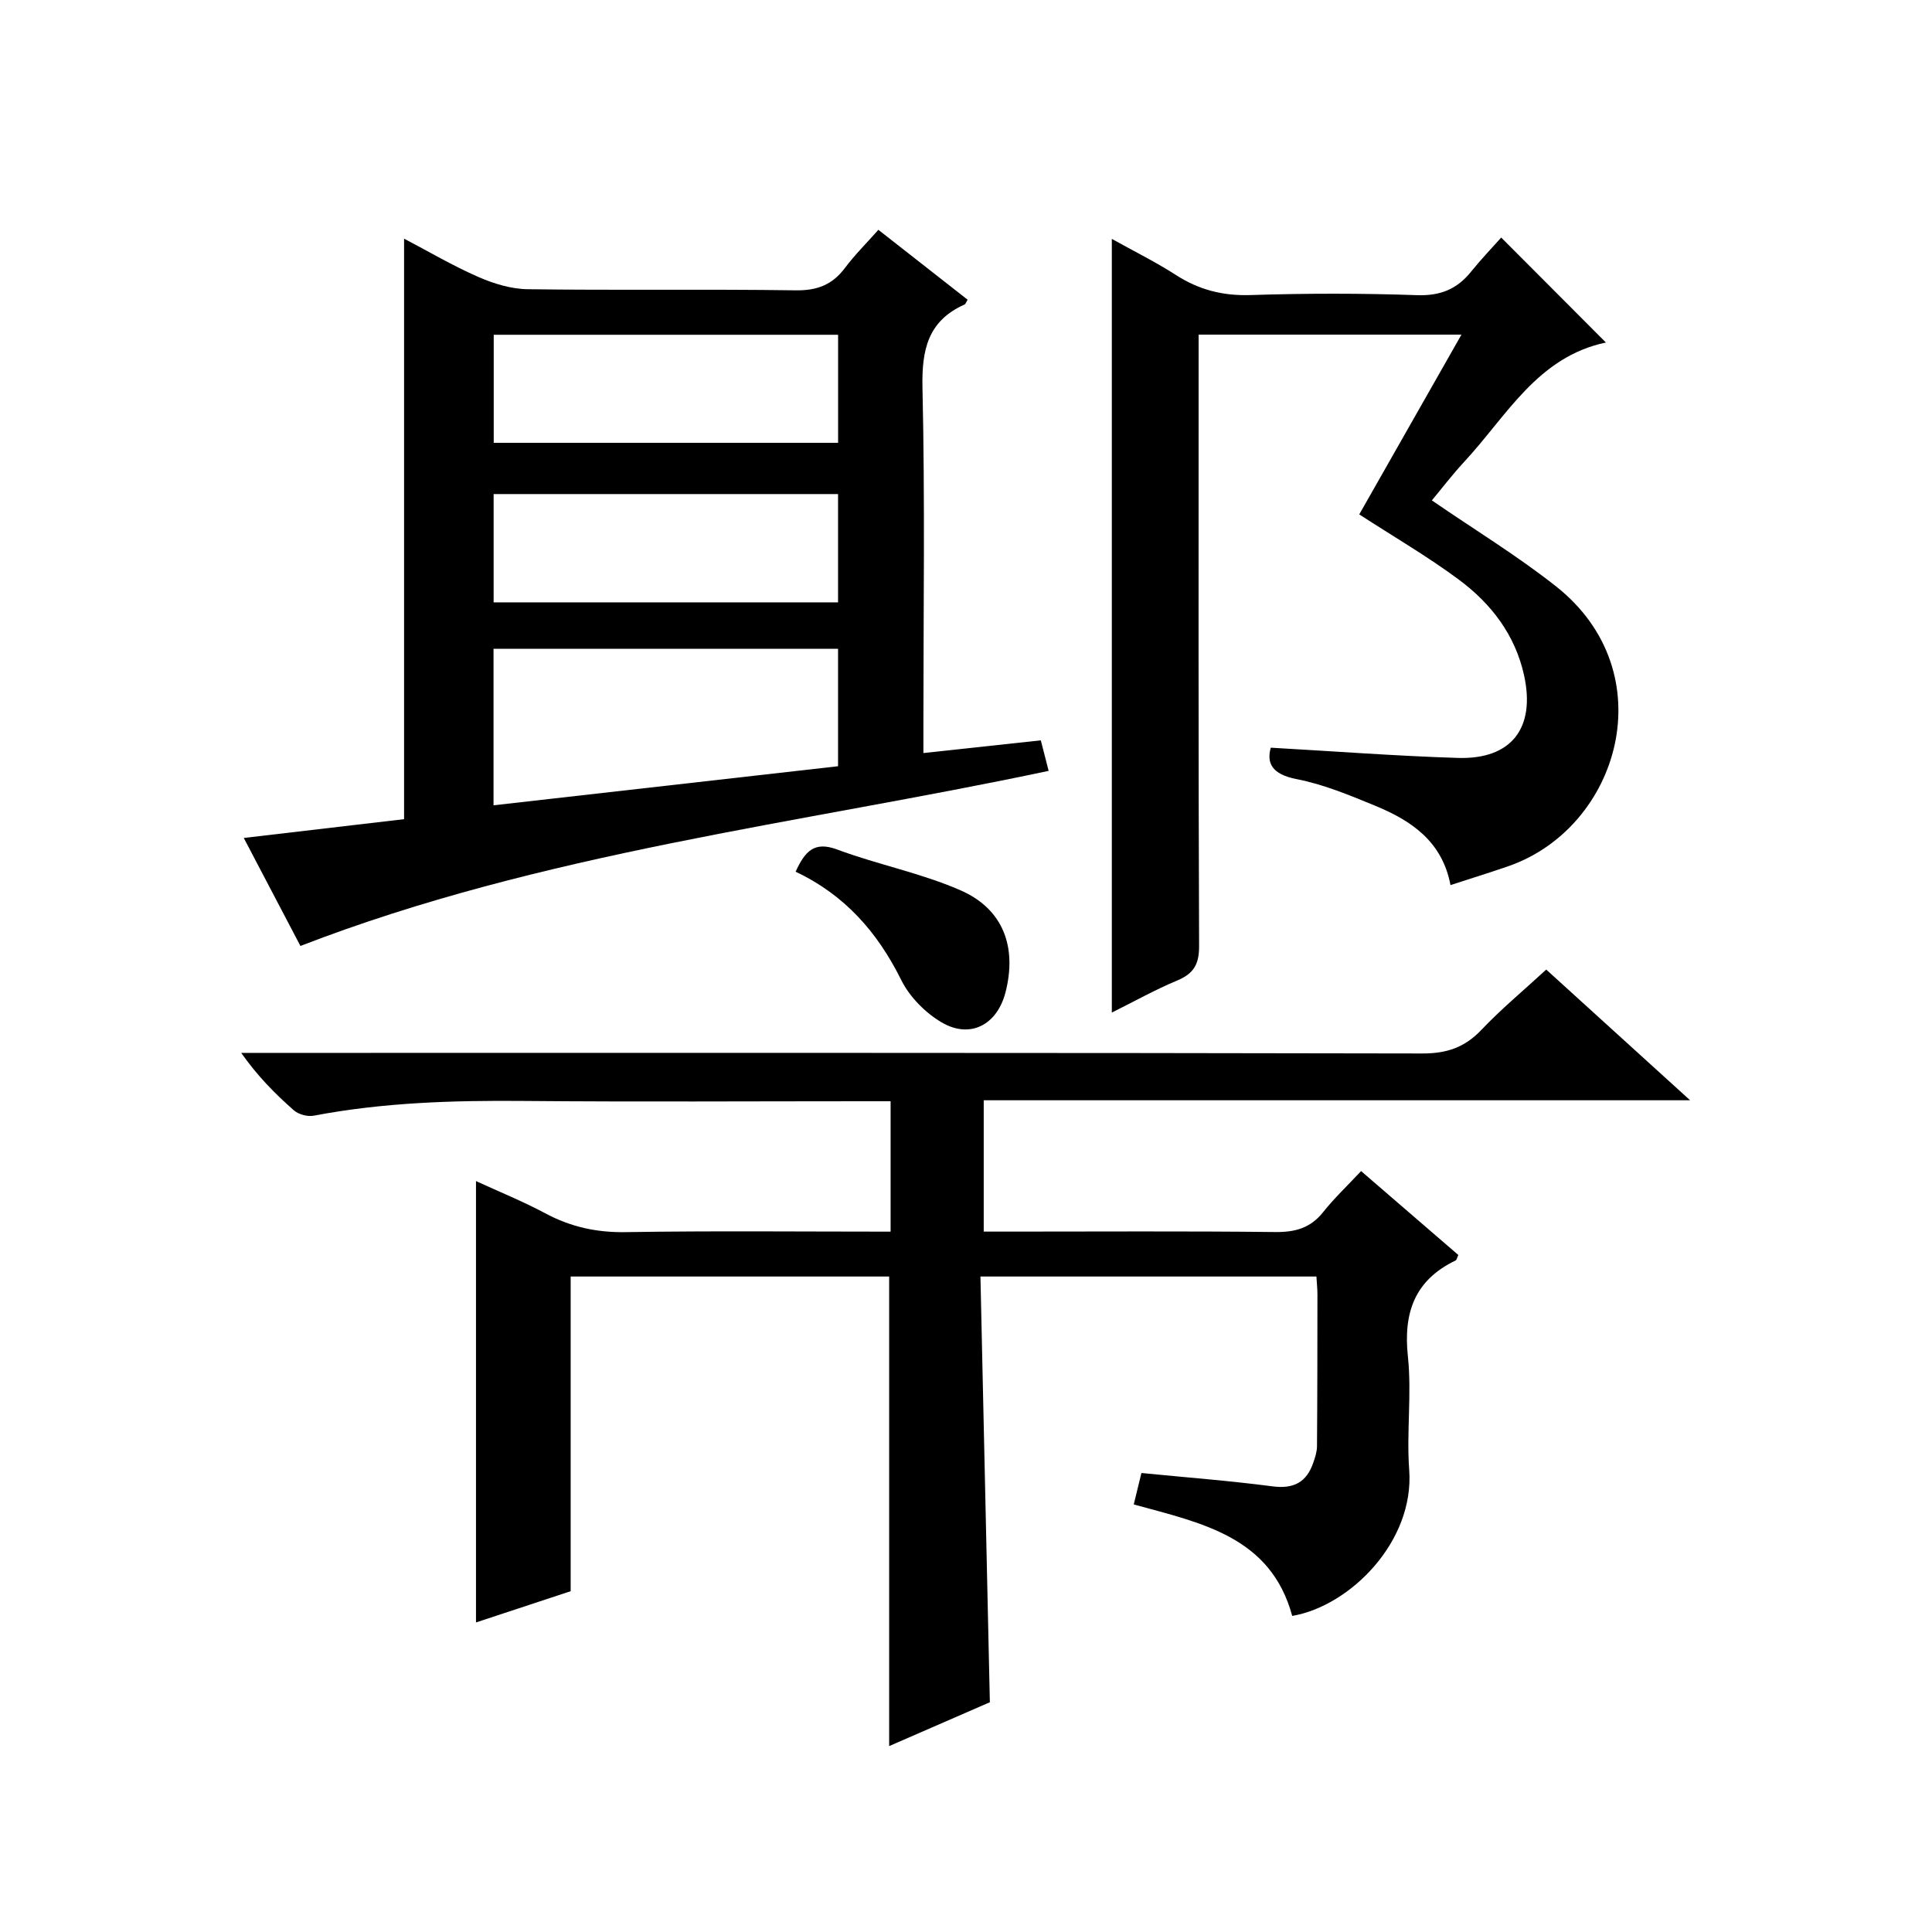
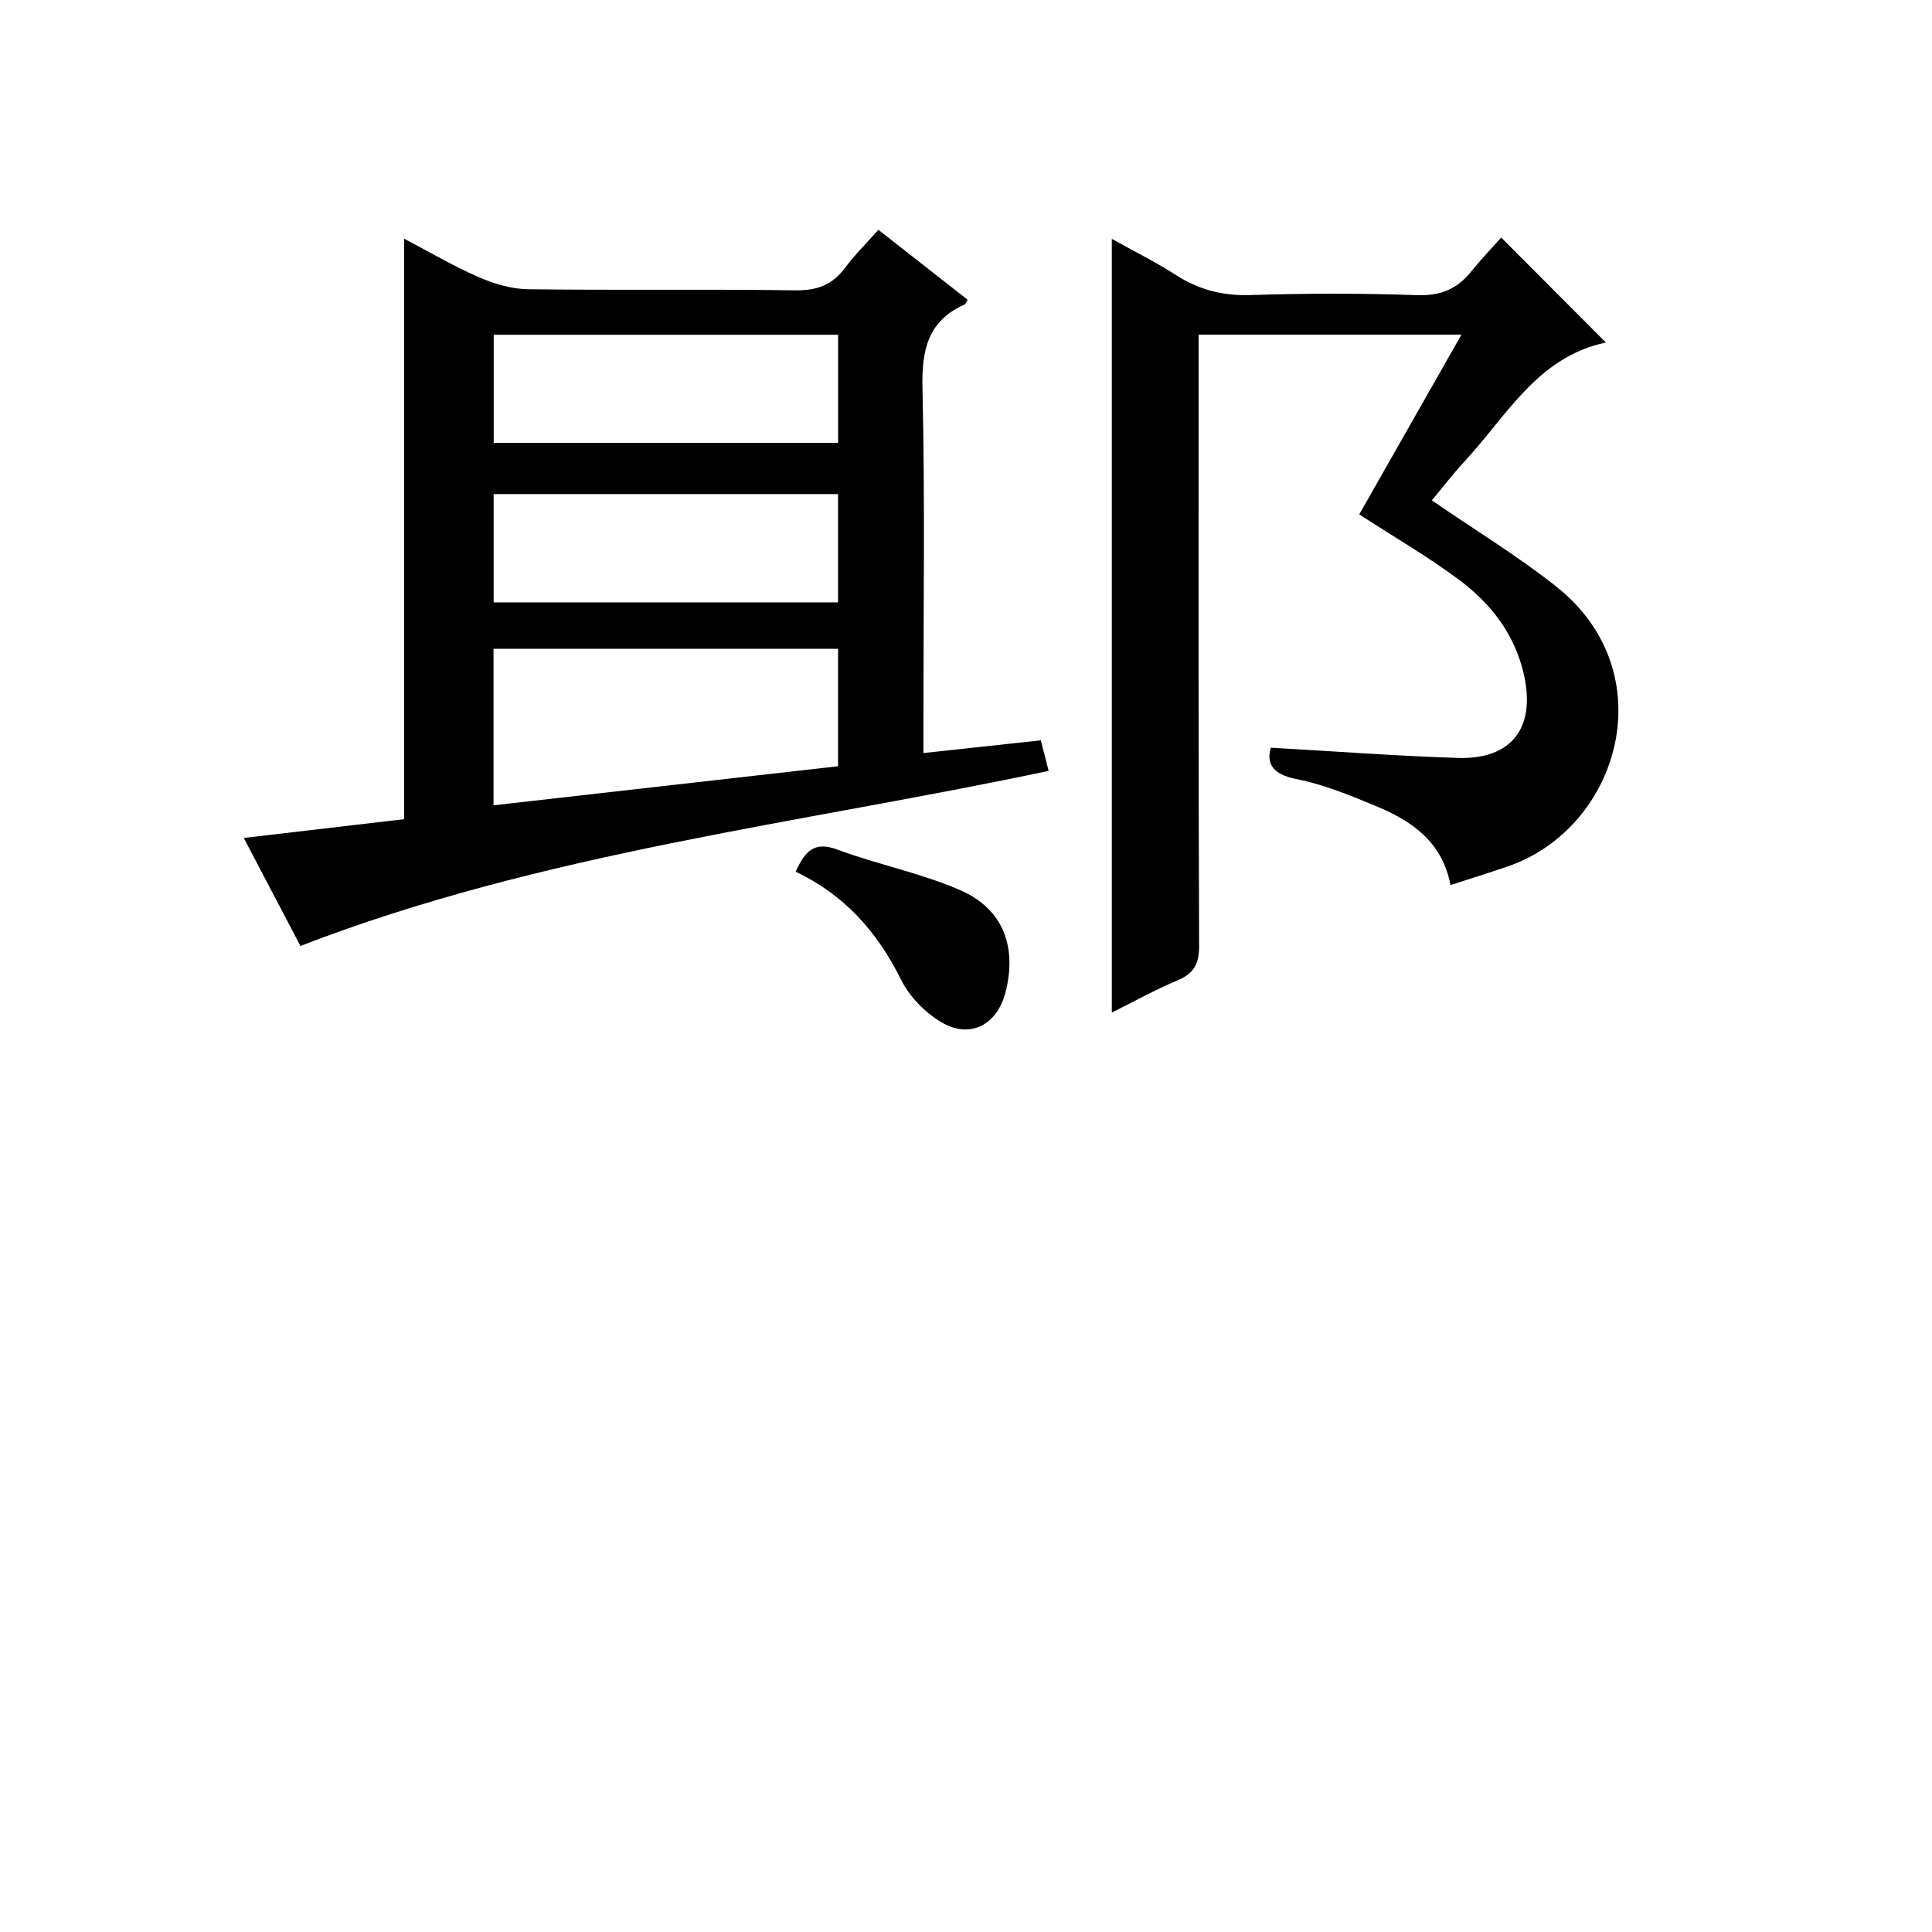
<svg xmlns="http://www.w3.org/2000/svg" version="1.1" id="ZDIC" x="0px" y="0px" viewBox="0 0 400 400" style="enable-background:new 0 0 400 400;" xml:space="preserve">
  <g>
-     <path d="M234.73,311.48c0.59-2.41,1.05-4.3,1.59-6.51c9.19,0.91,18.18,1.59,27.11,2.76c4.41,0.58,7.07-0.83,8.47-4.89   c0.38-1.1,0.76-2.26,0.77-3.4c0.08-10.5,0.08-21,0.09-31.49c0-1.13-0.13-2.26-0.21-3.66c-23.04,0-45.79,0-69.56,0   c0.65,29.35,1.3,58.59,1.95,88.14c-6.99,3.05-13.91,6.06-20.85,9.08c0-32.58,0-64.76,0-97.22c-21.73,0-43.62,0-65.94,0   c0,21.85,0,43.45,0,65.15c-6.82,2.25-13.29,4.39-19.6,6.47c0-30.44,0-60.55,0-91.38c4.78,2.2,9.72,4.2,14.38,6.69   c5.25,2.81,10.61,3.98,16.62,3.88c18.15-0.29,36.31-0.1,54.84-0.1c0-8.99,0-17.71,0-27c-1.91,0-3.69,0-5.47,0   c-23.5,0-47,0.15-70.49-0.06c-14.59-0.13-29.09,0.31-43.47,3.05c-1.28,0.24-3.14-0.25-4.12-1.11c-3.87-3.4-7.51-7.07-10.9-11.89   c1.86,0,3.71,0,5.57,0c79.66,0,159.31-0.05,238.97,0.12c5.08,0.01,8.79-1.26,12.24-4.9c4.1-4.32,8.72-8.15,13.41-12.47   c9.75,8.85,19.33,17.56,29.79,27.06c-49.34,0-97.65,0-146.25,0c0,9.22,0,17.82,0,27.19c1.8,0,3.54,0,5.29,0   c18.33,0,36.66-0.12,54.99,0.09c4.15,0.05,7.34-0.79,9.99-4.12c2.27-2.86,4.95-5.39,7.86-8.5c6.99,6.03,13.59,11.72,20.13,17.37   c-0.28,0.6-0.34,1.02-0.55,1.13c-8.47,4.07-10.86,10.78-9.89,19.89c0.82,7.75-0.31,15.68,0.27,23.47   c1.1,14.82-12.21,28.18-24.22,30.24C263.09,318.14,248.8,315.34,234.73,311.48z" />
    <path d="M62.2,195.85c-3.86-7.36-7.69-14.66-11.73-22.36c11.45-1.34,22.17-2.6,33.19-3.89c0-39.79,0-79.68,0-120.19   c5,2.62,10.02,5.58,15.33,7.91c3.21,1.41,6.84,2.52,10.3,2.56c18.5,0.25,37-0.04,55.49,0.23c4.44,0.06,7.56-1.17,10.17-4.65   c1.98-2.65,4.35-5,6.91-7.88c6.27,4.91,12.37,9.7,18.47,14.47c-0.31,0.51-0.4,0.89-0.62,0.99c-7.66,3.42-8.9,9.46-8.72,17.34   c0.53,23.15,0.19,46.33,0.19,69.49c0,1.81,0,3.62,0,6.04c8.27-0.89,16.15-1.74,24.31-2.63c0.47,1.85,0.96,3.74,1.62,6.32   C165.27,170.59,112.41,176.44,62.2,195.85z M173.51,134.32c-24.16,0-47.73,0-71.33,0c0,11.03,0,21.74,0,32.41   c23.96-2.72,47.58-5.39,71.33-8.09C173.51,150.43,173.51,142.51,173.51,134.32z M173.52,69.31c-24.15,0-47.73,0-71.3,0   c0,7.69,0,15.05,0,22.37c23.96,0,47.52,0,71.3,0C173.52,84.11,173.52,76.86,173.52,69.31z M173.51,102.29c-24.07,0-47.65,0-71.31,0   c0,7.66,0,15.03,0,22.42c23.94,0,47.5,0,71.31,0C173.51,117.17,173.51,109.92,173.51,102.29z" />
    <path d="M296.45,103.6c8.83,6.07,17.64,11.43,25.67,17.77c22.66,17.87,13.17,49.99-9.84,57.97c-3.85,1.33-7.74,2.53-11.97,3.91   c-1.71-9.06-8.13-13.35-15.55-16.41c-5.3-2.19-10.71-4.44-16.3-5.53c-5.14-1-6.25-3.33-5.36-6.51c13.11,0.74,25.92,1.72,38.75,2.12   c11.08,0.34,16.08-6.18,13.7-17.07c-1.84-8.4-6.81-14.86-13.48-19.82c-6.49-4.82-13.52-8.9-20.65-13.53   c6.81-11.98,13.82-24.3,21.16-37.22c-18.44,0-36.01,0-54.42,0c0,1.84,0,3.75,0,5.65c0,40.32-0.06,80.64,0.1,120.97   c0.01,3.75-1.13,5.68-4.51,7.09c-4.57,1.91-8.93,4.35-13.56,6.65c0-53.27,0-106.24,0-160.18c4.57,2.55,9.05,4.76,13.23,7.45   c4.77,3.08,9.71,4.36,15.46,4.18c11.49-0.37,23-0.38,34.48,0.02c4.82,0.17,8.27-1.22,11.19-4.84c2.08-2.58,4.38-4.98,6.26-7.09   c7.61,7.63,14.62,14.66,21.7,21.76c0.36-0.43,0.21-0.07,0-0.03c-14.23,2.97-20.6,15.3-29.39,24.73   C300.65,98.32,298.43,101.23,296.45,103.6z" />
    <path d="M164.72,180.48c1.94-4.23,3.86-6.37,8.6-4.6c8.4,3.13,17.37,4.87,25.55,8.45c8.86,3.88,11.72,11.76,9.3,21.15   c-1.73,6.69-7.29,9.67-13.22,6.19c-3.38-1.99-6.63-5.28-8.36-8.77C181.69,193.02,174.91,185.28,164.72,180.48z" />
  </g>
</svg>